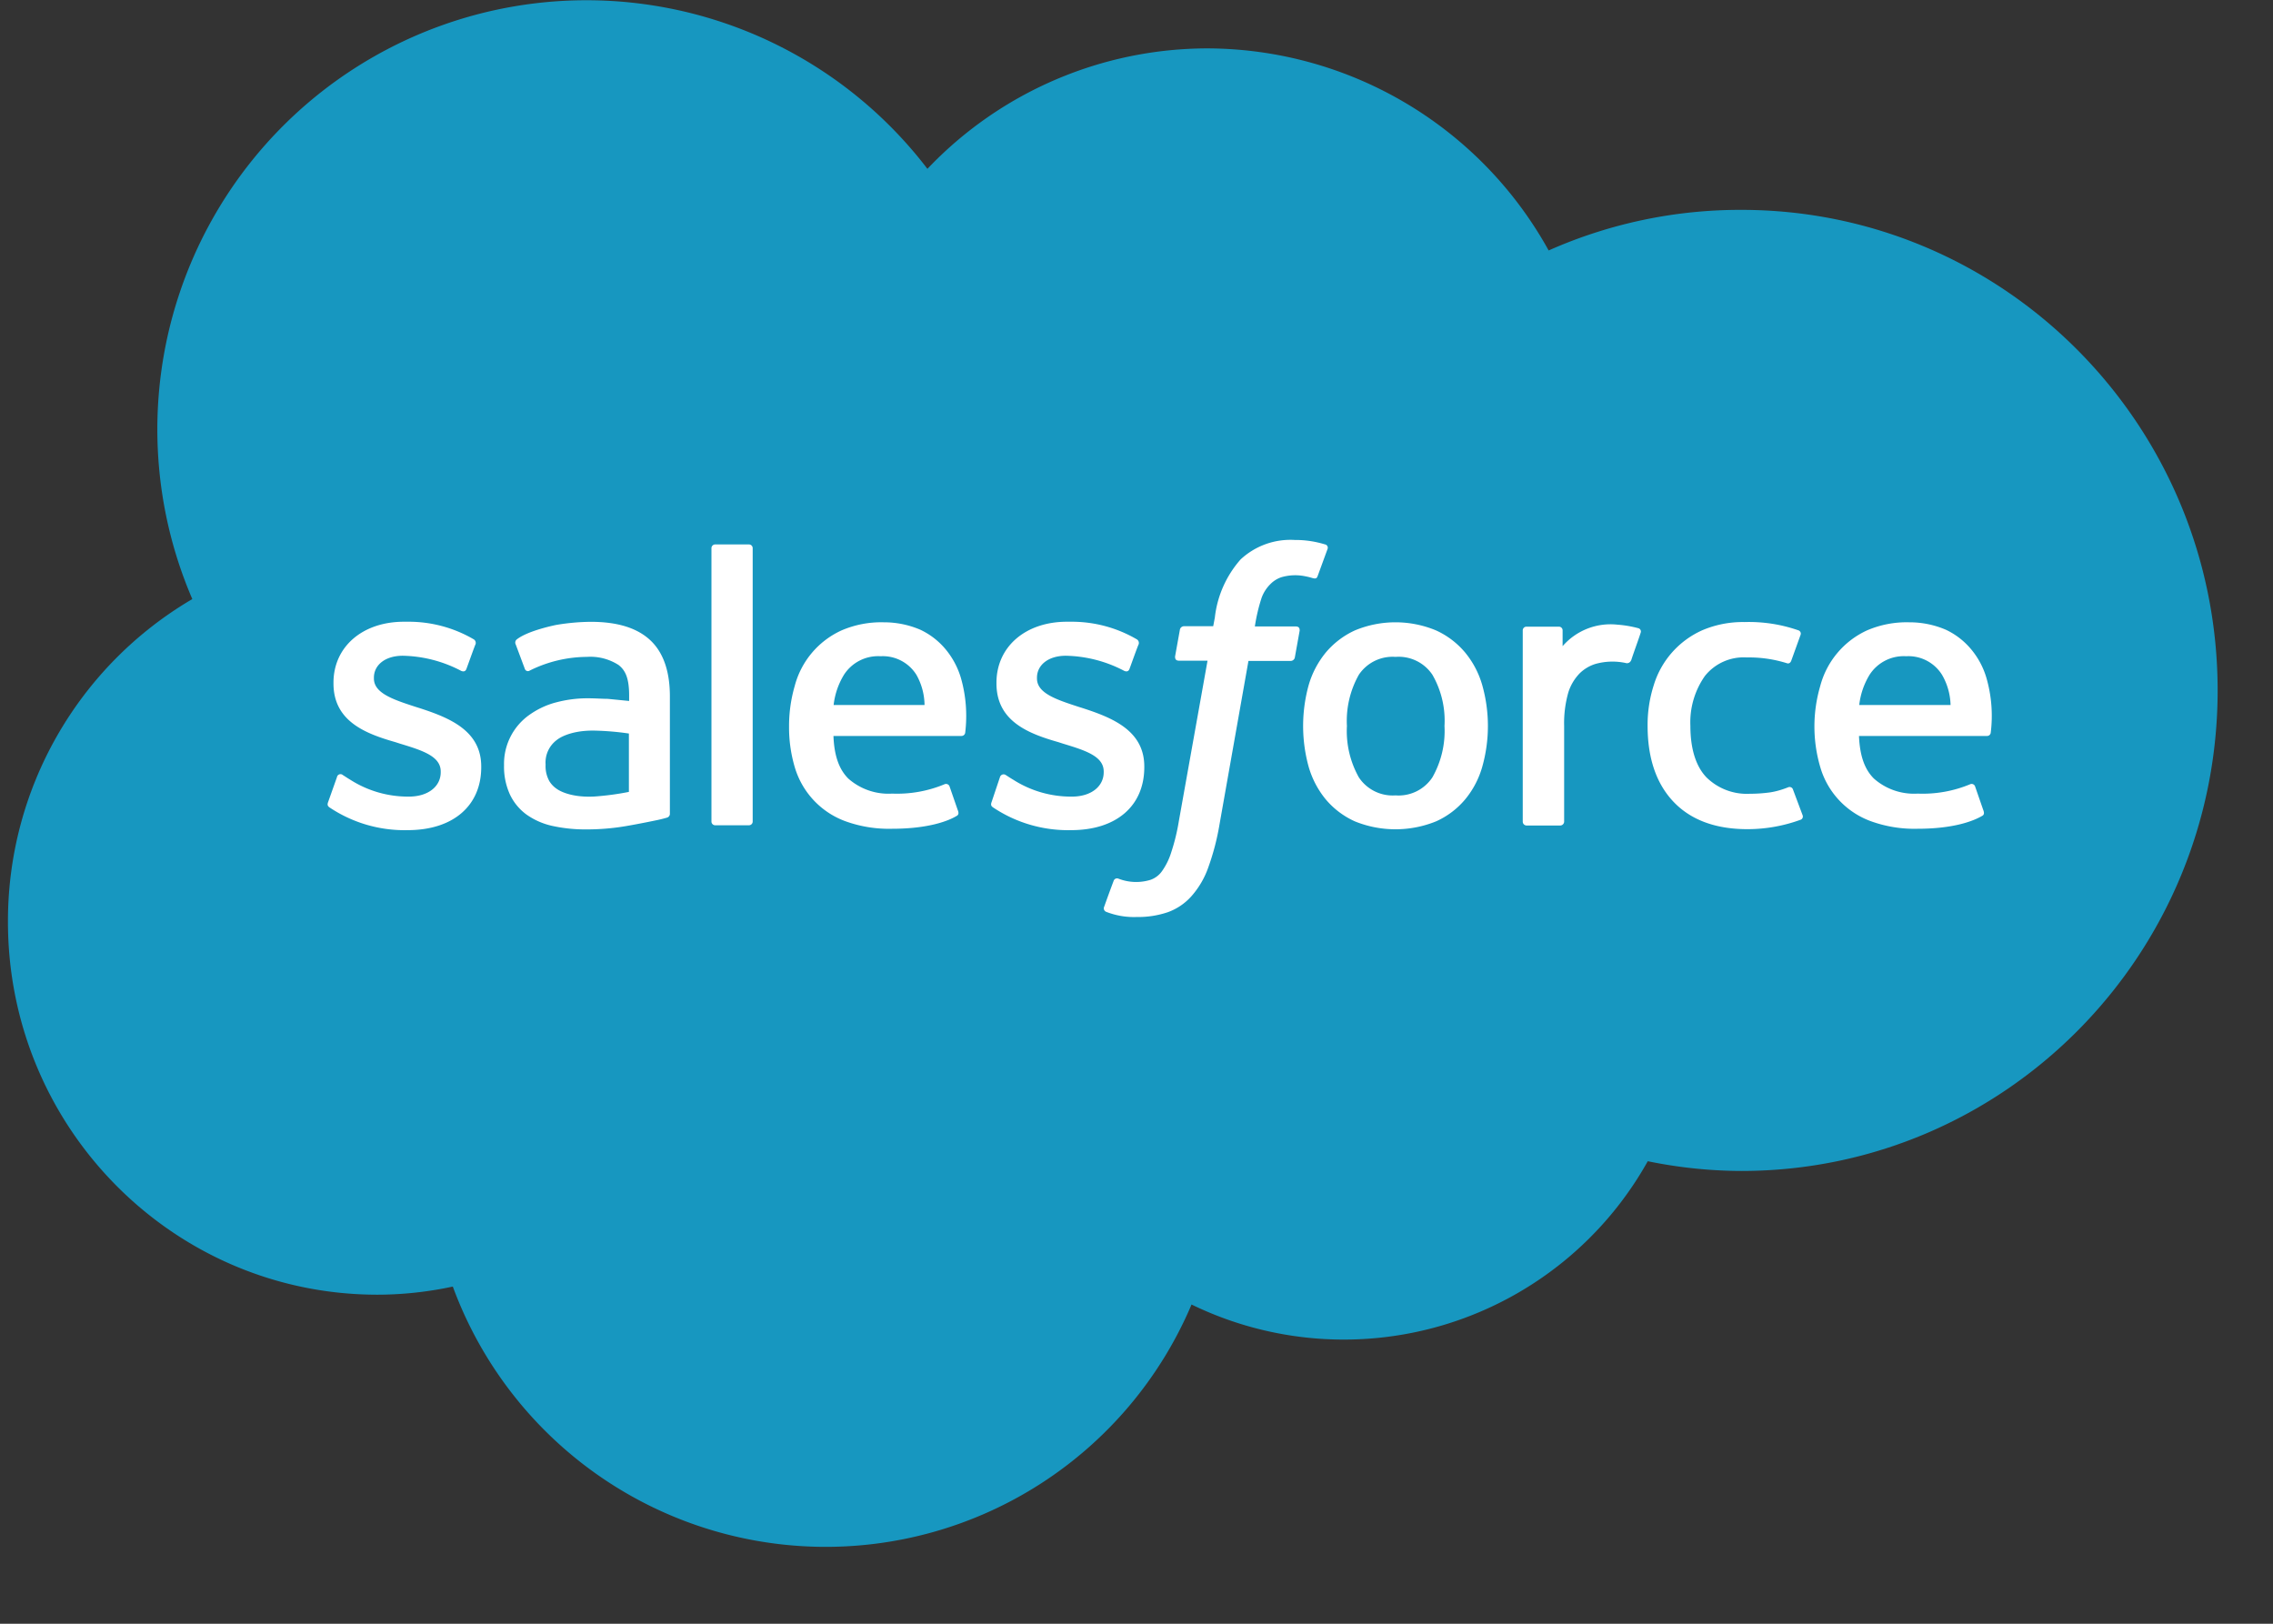
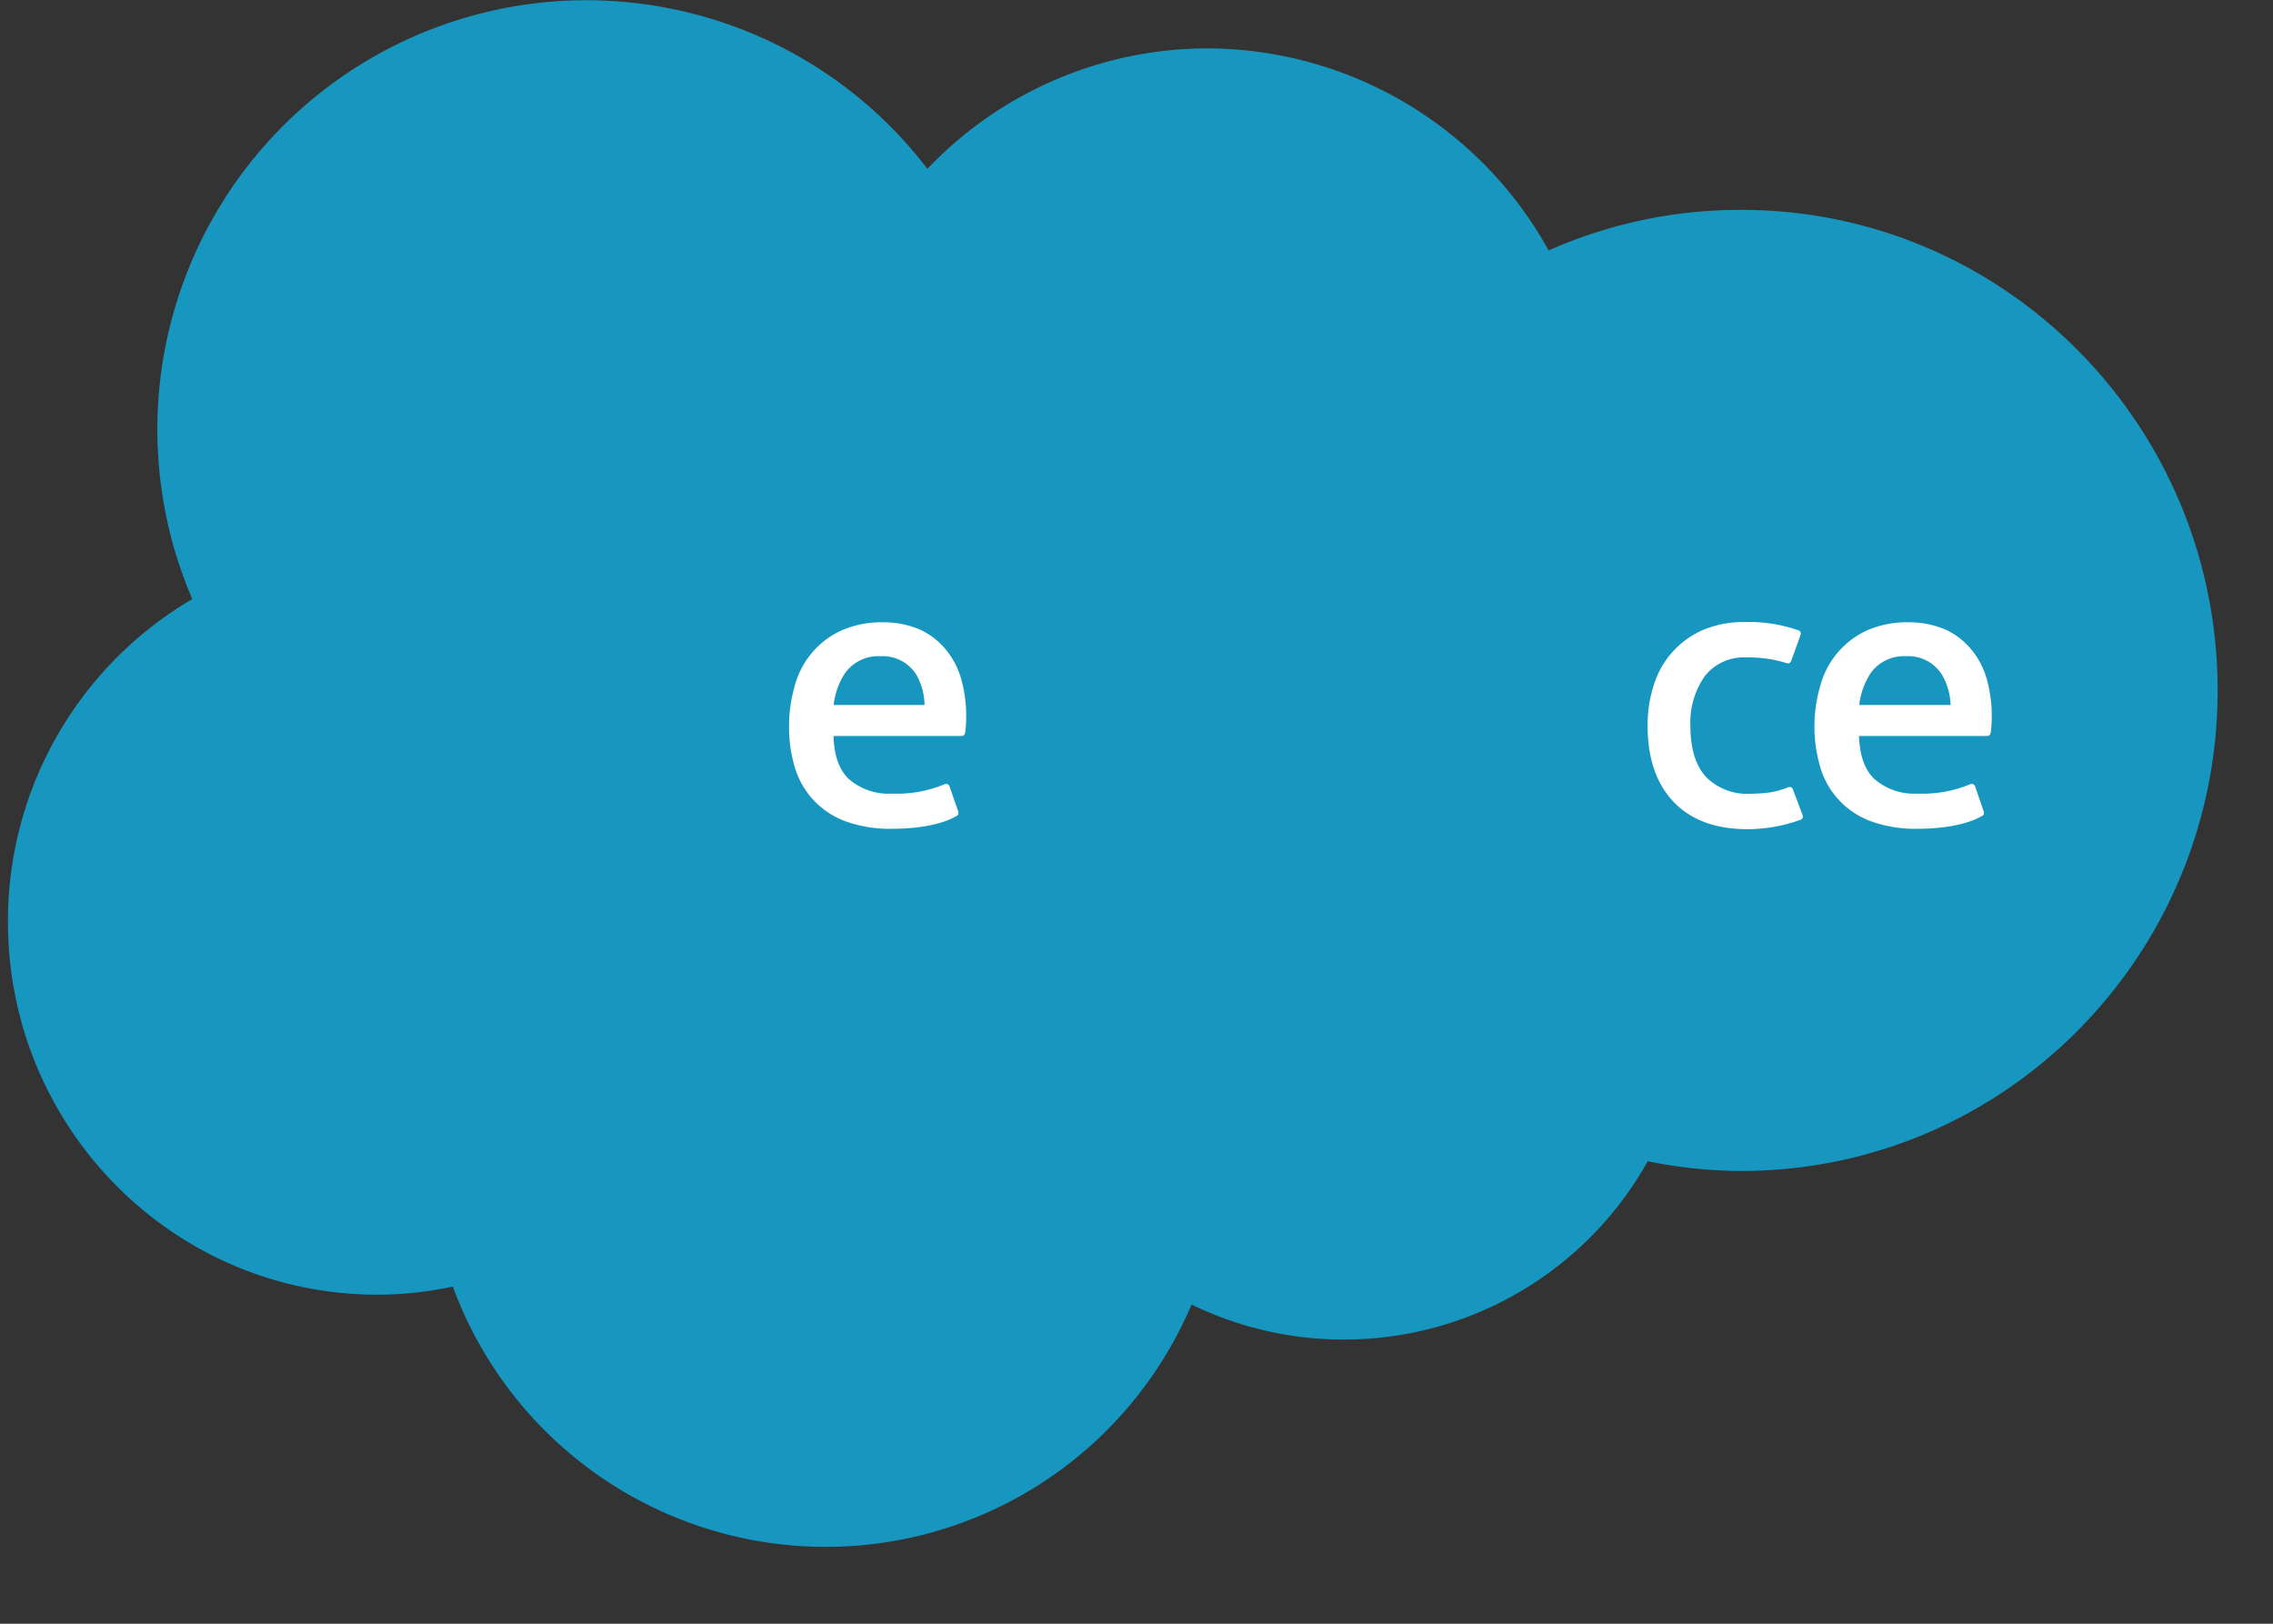
<svg xmlns="http://www.w3.org/2000/svg" width="28" height="20">
  <rect width="100%" height="100%" fill="#333333" stroke="none" />
  <g fill="none" fill-rule="evenodd">
    <g transform="translate(-947 -170)">
      <g transform="translate(218 107)">
        <g transform="translate(697)">
          <g transform="translate(32 63)">
            <path fill="#1797C0" fill-rule="nonzero" d="M11.426 2.078A4.765 4.765 0 0 1 14.877.596a4.818 4.818 0 0 1 4.2 2.489 5.809 5.809 0 0 1 2.374-.5c3.24 0 5.867 2.65 5.867 5.919 0 3.269-2.627 5.919-5.867 5.919a5.8 5.8 0 0 1-1.153-.12 4.289 4.289 0 0 1-5.62 1.765 4.894 4.894 0 0 1-9.1-.221c-.307.066-.62.1-.934.1-2.511-.003-4.546-2.058-4.546-4.593a4.594 4.594 0 0 1 2.271-3.975 5.286 5.286 0 0 1 9.055-5.3l.002-.001Z" />
-             <path fill="#FFF" fill-rule="nonzero" d="M4.042 9.879c-.017.045.006.054.011.062a1.66 1.66 0 0 0 .97.284c.558 0 .905-.3.905-.775v-.009c0-.442-.392-.6-.759-.719l-.048-.015c-.276-.09-.515-.168-.515-.35v-.01c0-.156.139-.27.356-.27.247.005.49.067.709.181 0 0 .054.035.074-.017.011-.028.1-.279.113-.306a.052.052 0 0 0-.027-.063 1.587 1.587 0 0 0-.8-.214h-.055c-.511 0-.868.309-.868.751v.009c0 .466.394.618.762.723l.059.019c.269.082.5.153.5.342v.01c0 .172-.151.3-.394.3a1.322 1.322 0 0 1-.719-.207c-.039-.023-.061-.039-.092-.058a.044.044 0 0 0-.073.025l-.109.307ZM12.215 9.879c-.017.045.006.054.012.062a1.66 1.66 0 0 0 .969.284c.558 0 .9-.3.9-.775v-.009c0-.442-.392-.6-.759-.719l-.048-.015c-.276-.09-.515-.168-.515-.35v-.01c0-.156.14-.27.356-.27.247.005.49.067.709.181 0 0 .054.035.074-.017.011-.028.1-.279.114-.306a.053.053 0 0 0-.028-.063 1.586 1.586 0 0 0-.8-.214h-.056c-.511 0-.868.309-.868.751v.009c0 .466.394.618.762.723l.059.019c.269.082.5.153.5.342v.01c0 .172-.151.3-.393.3a1.323 1.323 0 0 1-.72-.207c-.039-.023-.062-.039-.092-.058a.047.047 0 0 0-.073.025l-.103.307ZM18.26 8.442a1.112 1.112 0 0 0-.212-.405 1.014 1.014 0 0 0-.358-.272 1.3 1.3 0 0 0-1 0c-.138.063-.26.156-.358.272-.098.12-.17.257-.212.405-.09.327-.09.673 0 1 .042.148.114.286.212.405.098.116.22.208.358.27.32.13.68.13 1 0a1 1 0 0 0 .358-.27 1.1 1.1 0 0 0 .212-.405 1.85 1.85 0 0 0 0-1m-.466.5c.012.221-.04.44-.149.633a.5.5 0 0 1-.454.222.5.5 0 0 1-.452-.222 1.167 1.167 0 0 1-.147-.633c-.012-.22.039-.439.147-.631a.5.5 0 0 1 .452-.22.5.5 0 0 1 .454.22c.11.191.162.41.149.631" />
            <path fill="#FFF" d="M22.087 9.725a.044.044 0 0 0-.059-.028c-.07.028-.143.05-.217.062-.084.012-.17.018-.255.018a.71.71 0 0 1-.533-.2c-.129-.133-.2-.347-.2-.637a.992.992 0 0 1 .179-.614.611.611 0 0 1 .517-.228c.167-.003.334.021.493.071 0 0 .036.016.054-.032l.115-.319a.043.043 0 0 0-.03-.055 1.849 1.849 0 0 0-.66-.101 1.275 1.275 0 0 0-.519.1 1.087 1.087 0 0 0-.6.677 1.6 1.6 0 0 0-.076.5c0 .386.1.7.31.927.21.227.516.347.92.347.225 0 .449-.04.66-.118a.043.043 0 0 0 .019-.055l-.118-.315ZM24.471 8.354a.978.978 0 0 0-.2-.369.908.908 0 0 0-.3-.228 1.134 1.134 0 0 0-.452-.092 1.236 1.236 0 0 0-.521.1 1.048 1.048 0 0 0-.576.687 1.772 1.772 0 0 0 .002 1c.09.308.323.555.625.664.184.066.378.097.573.092.456 0 .695-.1.794-.158.018-.009.034-.026.014-.075l-.1-.289a.045.045 0 0 0-.059-.027 1.519 1.519 0 0 1-.648.116.745.745 0 0 1-.539-.185c-.117-.116-.174-.285-.184-.525h1.578a.045.045 0 0 0 .045-.041c.028-.225.01-.453-.052-.67Zm-1.568.33a.912.912 0 0 1 .127-.372.5.5 0 0 1 .451-.229.488.488 0 0 1 .442.229.776.776 0 0 1 .105.372h-1.125ZM11.838 8.354a.993.993 0 0 0-.2-.369.908.908 0 0 0-.3-.228 1.133 1.133 0 0 0-.451-.092 1.236 1.236 0 0 0-.521.1 1.043 1.043 0 0 0-.577.687c-.047.163-.07.33-.069.5-.001.17.023.338.071.5.092.308.323.554.625.664.184.066.378.097.573.092.456 0 .7-.1.795-.158.017-.009.034-.026.013-.075l-.1-.289a.046.046 0 0 0-.06-.027 1.517 1.517 0 0 1-.647.116.746.746 0 0 1-.54-.185c-.116-.116-.174-.285-.183-.525h1.577a.046.046 0 0 0 .046-.041c.027-.225.01-.452-.052-.67Zm-1.569.33a.912.912 0 0 1 .127-.372.5.5 0 0 1 .451-.229.488.488 0 0 1 .442.229.776.776 0 0 1 .1.372h-1.12Z" />
-             <path fill="#FFF" fill-rule="nonzero" d="M7.487 8.608c-.064 0-.147-.007-.247-.007a1.5 1.5 0 0 0-.388.05c-.118.03-.23.083-.329.153a.738.738 0 0 0-.314.623.822.822 0 0 0 .073.36.649.649 0 0 0 .205.247.877.877 0 0 0 .322.14 1.9 1.9 0 0 0 .417.042c.16 0 .321-.013.48-.04.154-.026.344-.065.4-.077.056-.012.11-.028.11-.028a.049.049 0 0 0 .036-.051V8.577c0-.316-.085-.551-.251-.7-.166-.149-.409-.218-.725-.218a2.691 2.691 0 0 0-.422.038s-.345.067-.487.178a.05.05 0 0 0-.014.063l.112.3a.04.04 0 0 0 .052.026l.026-.013a1.6 1.6 0 0 1 .687-.16.641.641 0 0 1 .39.1c.086.067.13.166.13.376v.067l-.263-.026Zm-.628 1.109a.308.308 0 0 1-.091-.094.379.379 0 0 1-.047-.205.346.346 0 0 1 .14-.305s.136-.118.458-.114c.143.003.286.015.428.036v.719c-.14.028-.283.047-.426.057-.323.017-.463-.095-.462-.094Z" />
-             <path fill="#FFF" d="M20.21 7.795a.042.042 0 0 0-.024-.056 1.372 1.372 0 0 0-.264-.045.781.781 0 0 0-.673.265v-.193a.045.045 0 0 0-.046-.047h-.4a.045.045 0 0 0-.045.047v2.354c0 .026.02.047.047.048h.415a.049.049 0 0 0 .048-.048V8.941c-.004-.14.014-.28.052-.414a.594.594 0 0 1 .138-.232.481.481 0 0 1 .195-.117.777.777 0 0 1 .385-.009c.03 0 .047-.015.058-.042.023-.073.102-.289.114-.332ZM16.32 6.705a1.234 1.234 0 0 0-.37-.054.9.9 0 0 0-.668.24 1.3 1.3 0 0 0-.317.716l-.02.106h-.358c-.027 0-.05.02-.053.046l-.059.328c0 .032.01.051.052.051h.348l-.353 1.974a2.516 2.516 0 0 1-.095.389.811.811 0 0 1-.11.225.291.291 0 0 1-.144.111.6.6 0 0 1-.397-.015.044.044 0 0 0-.057.026 18.16 18.16 0 0 0-.117.32.046.046 0 0 0 .024.063.939.939 0 0 0 .375.064 1.14 1.14 0 0 0 .387-.06.714.714 0 0 0 .292-.2c.09-.103.16-.223.205-.353.062-.172.108-.35.138-.53l.356-2.011h.519c.027 0 .05-.02.053-.046l.059-.328c0-.031-.009-.051-.052-.051h-.5c.018-.12.046-.24.084-.355a.455.455 0 0 1 .11-.169.34.34 0 0 1 .132-.082.611.611 0 0 1 .299-.011.739.739 0 0 1 .081.02c.051.015.058 0 .068-.025l.121-.331a.042.042 0 0 0-.033-.058ZM9.272 10.117a.046.046 0 0 1-.045.048h-.418a.046.046 0 0 1-.045-.048V6.754a.046.046 0 0 1 .045-.048h.418a.046.046 0 0 1 .045.048v3.363Z" />
          </g>
        </g>
      </g>
    </g>
  </g>
</svg>